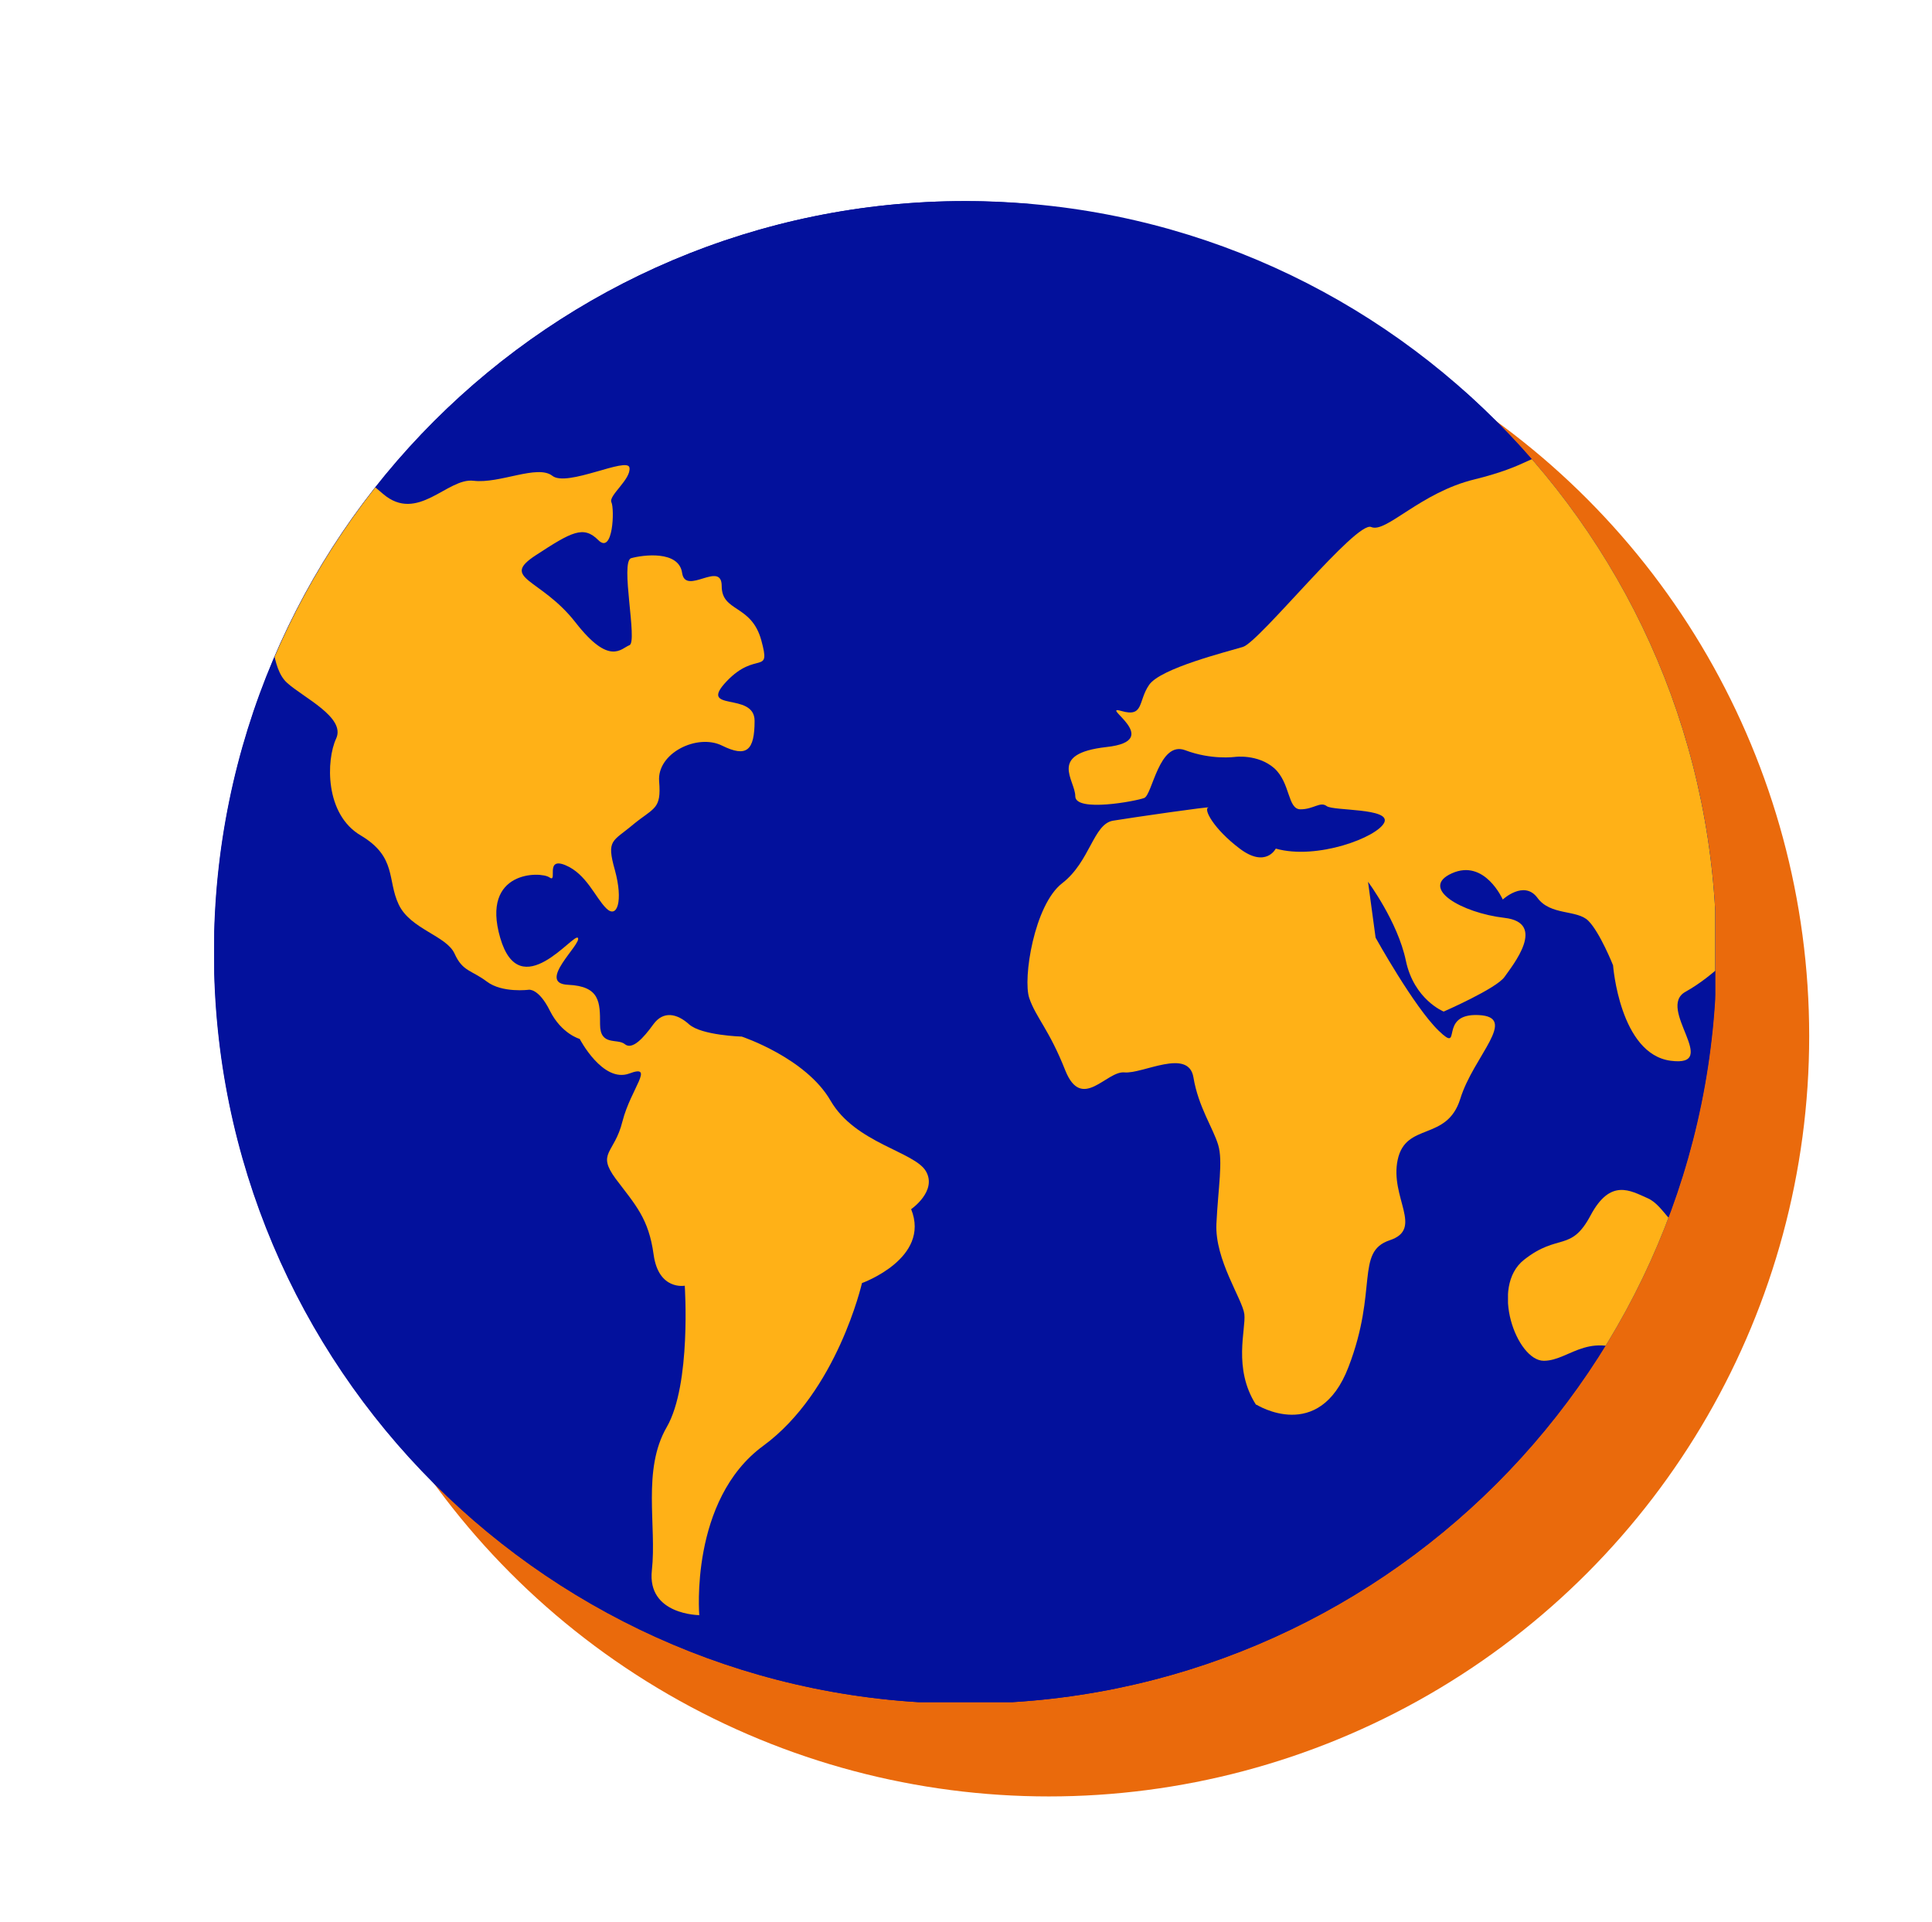
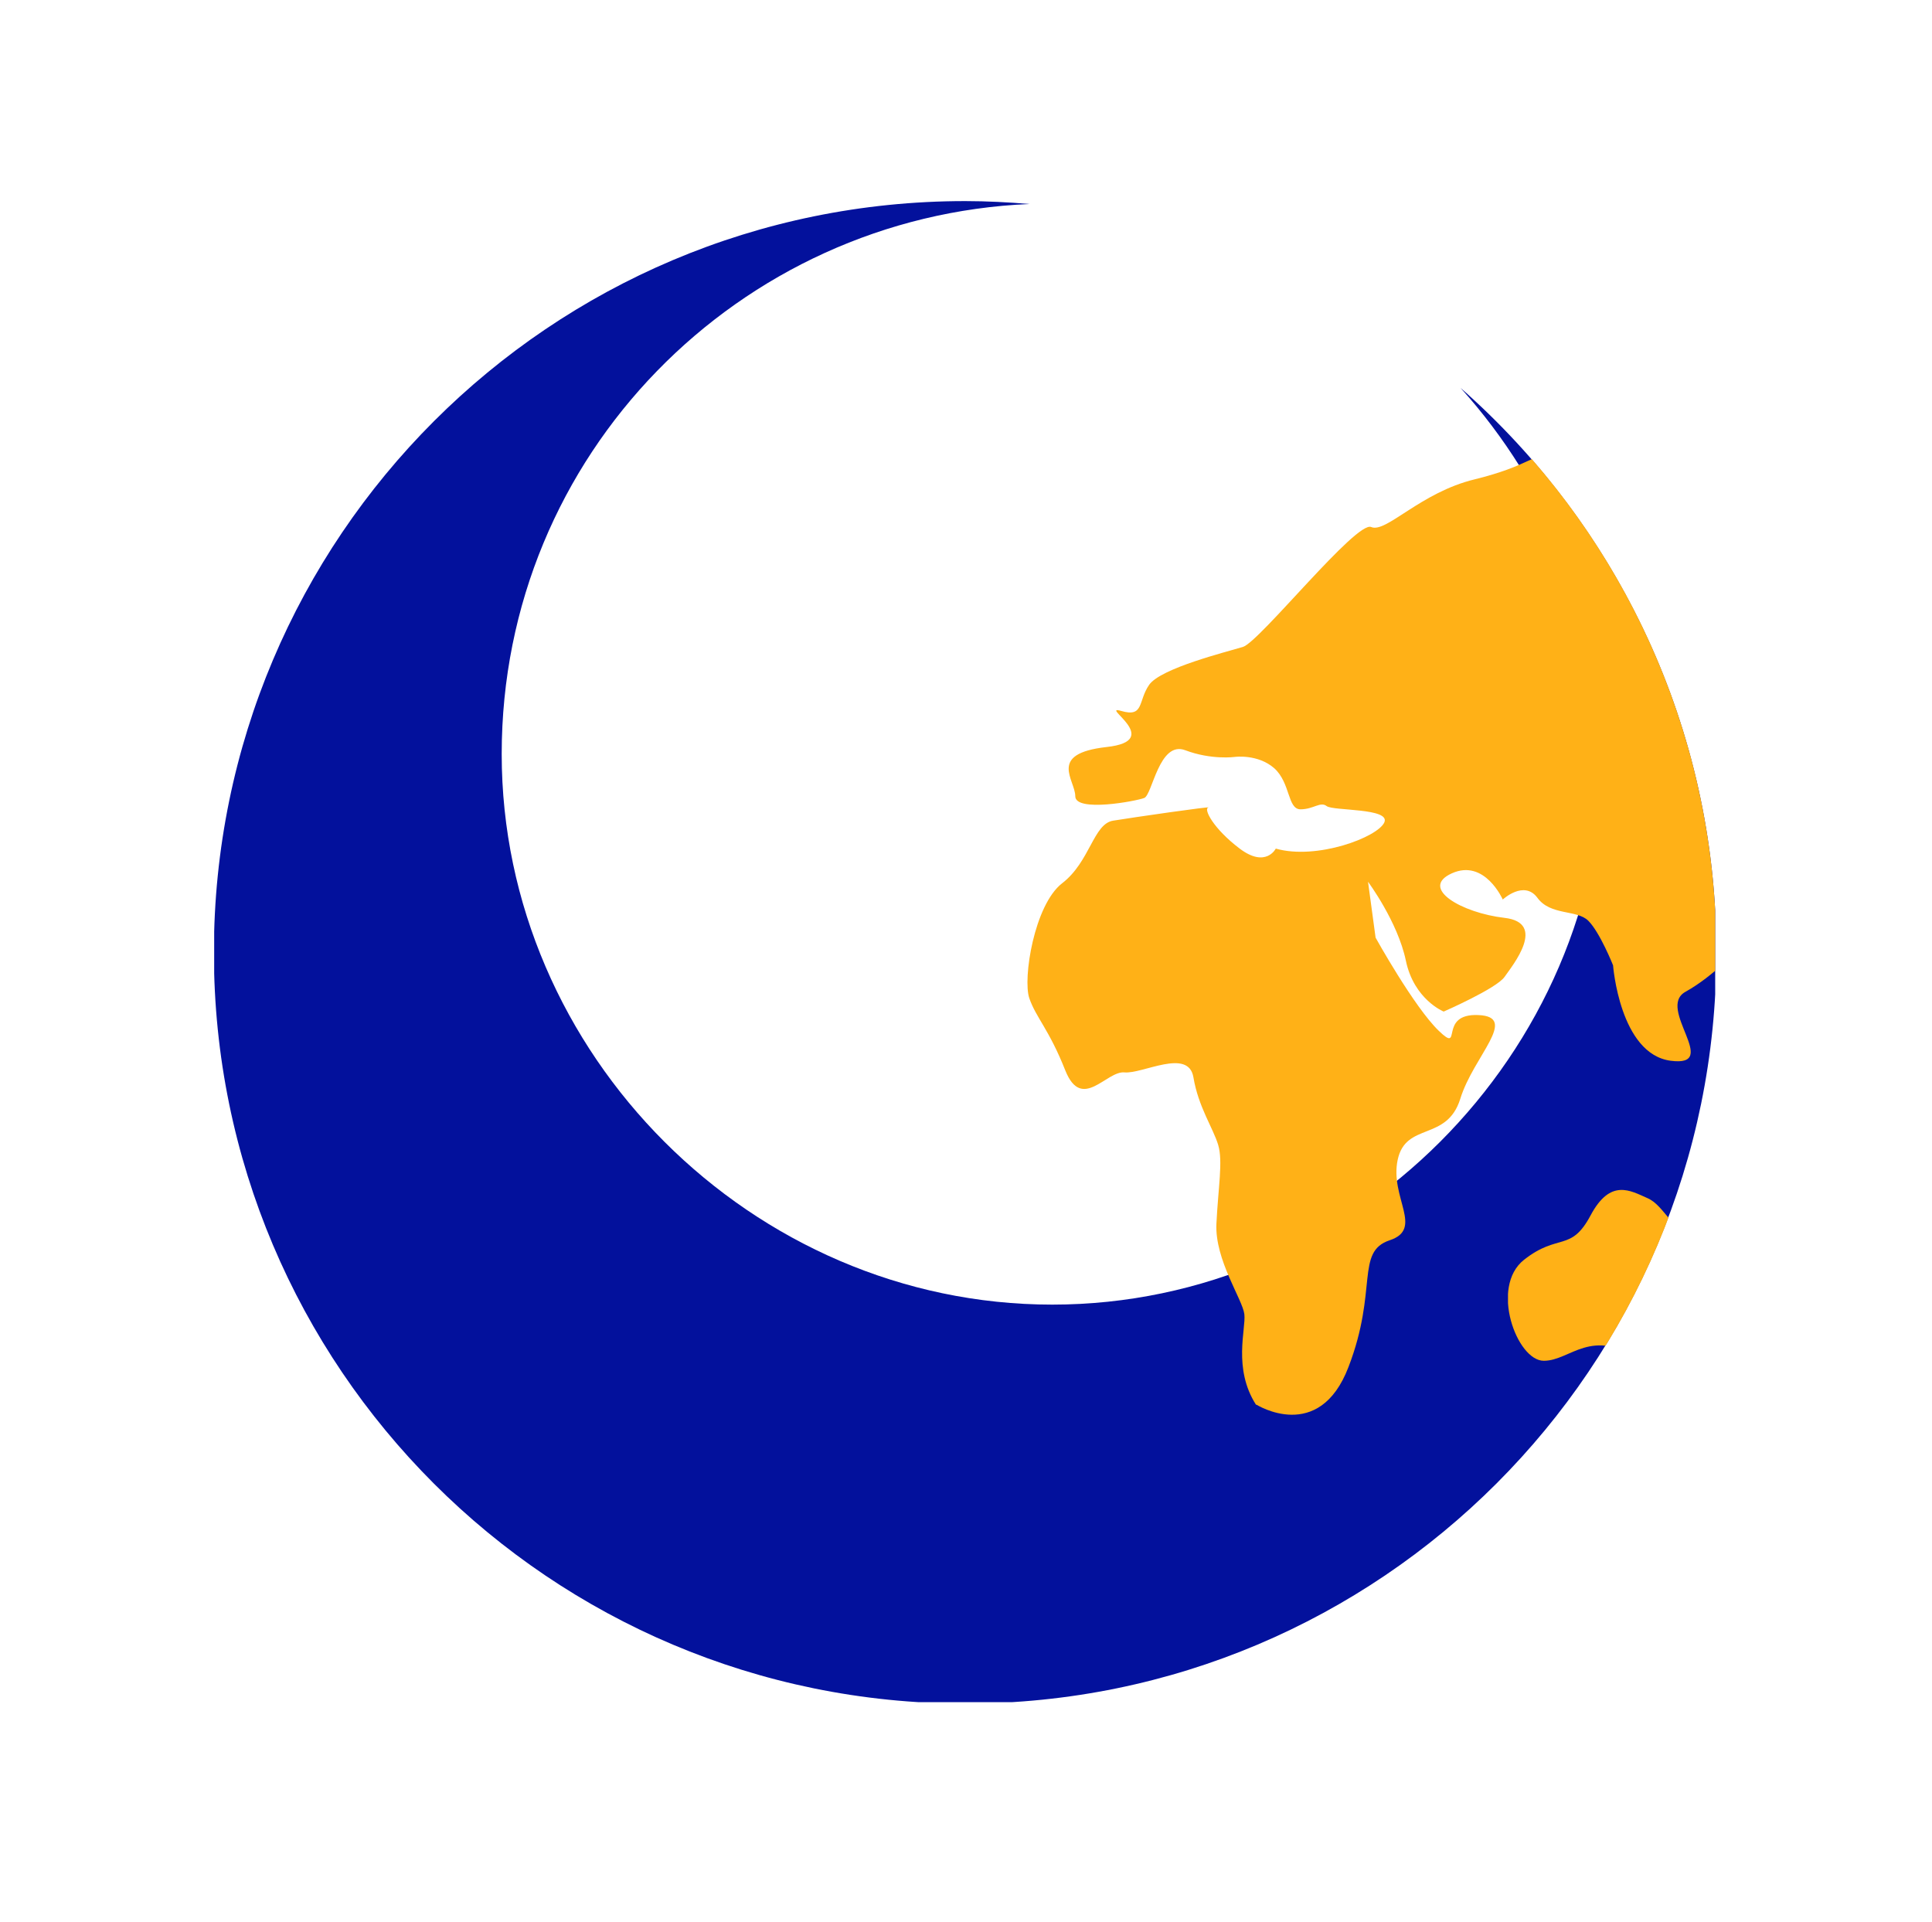
<svg xmlns="http://www.w3.org/2000/svg" id="Group_17103" data-name="Group 17103" viewBox="0 0 66.39 66.04">
  <defs>
    <style>
      .cls-1 {
        fill: #03119c;
      }

      .cls-1, .cls-2, .cls-3, .cls-4 {
        stroke-width: 0px;
      }

      .cls-2 {
        fill: #ffb117;
      }

      .cls-3 {
        fill: #ea6a0c;
      }

      .cls-5 {
        clip-path: url(#clippath-2);
      }

      .cls-6 {
        clip-path: url(#clippath-6);
      }

      .cls-4 {
        fill: none;
      }

      .cls-7 {
        clip-path: url(#clippath-7);
      }

      .cls-8 {
        clip-path: url(#clippath-1);
      }

      .cls-9 {
        clip-path: url(#clippath-4);
      }

      .cls-10 {
        clip-path: url(#clippath);
      }

      .cls-11 {
        clip-path: url(#clippath-3);
      }

      .cls-12 {
        clip-path: url(#clippath-8);
      }

      .cls-13 {
        clip-path: url(#clippath-5);
      }
    </style>
    <clipPath id="clippath">
-       <rect class="cls-4" x="9.91" y="9.47" width="52.26" height="52.26" />
-     </clipPath>
+       </clipPath>
    <clipPath id="clippath-1">
-       <circle class="cls-4" cx="36.04" cy="35.6" r="26.13" />
-     </clipPath>
+       </clipPath>
    <clipPath id="clippath-2">
      <rect class="cls-4" x="7.36" y="6.91" width="51.58" height="51.58" />
    </clipPath>
    <clipPath id="clippath-3">
      <rect class="cls-4" x="7.36" y="15.21" width="24.71" height="40.31" />
    </clipPath>
    <clipPath id="clippath-4">
      <path class="cls-4" d="M58.99,32.73c0,14.26-11.56,25.81-25.81,25.81S7.36,46.98,7.36,32.73,18.91,6.91,33.17,6.91s25.81,11.56,25.81,25.82Z" />
    </clipPath>
    <clipPath id="clippath-5">
      <rect class="cls-4" x="35.23" y="12.55" width="23.71" height="36.16" />
    </clipPath>
    <clipPath id="clippath-6">
      <path class="cls-4" d="M58.99,32.73c0,14.26-11.56,25.81-25.81,25.81S7.36,46.98,7.36,32.73,18.91,6.91,33.17,6.91s25.81,11.56,25.81,25.82Z" />
    </clipPath>
    <clipPath id="clippath-7">
      <rect class="cls-4" x="51.82" y="40.79" width="7.13" height="7.93" />
    </clipPath>
    <clipPath id="clippath-8">
      <path class="cls-4" d="M58.99,32.73c0,14.26-11.56,25.81-25.81,25.81S7.36,46.98,7.36,32.73,18.91,6.91,33.17,6.91s25.81,11.56,25.81,25.82Z" />
    </clipPath>
  </defs>
  <g class="cls-10">
    <g class="cls-8">
      <path class="cls-3" d="M9.91,9.47h52.26v52.26H9.91V9.47Z" />
    </g>
  </g>
  <g class="cls-5">
    <g>
-       <path class="cls-1" d="M58.99,32.73c0,14.26-11.56,25.81-25.81,25.81S7.36,46.98,7.36,32.73,18.91,6.91,33.17,6.91s25.81,11.56,25.81,25.82" />
      <path class="cls-1" d="M50.19,13.33c3.03,3.36,4.89,7.79,4.89,12.58,0,10.31-8.61,18.92-18.92,18.92s-18.92-8.61-18.92-18.92S25.42,7.43,35.38,7.01c-.73-.06-1.47-.1-2.21-.1-14.26,0-25.82,11.56-25.82,25.82s11.56,25.81,25.82,25.81,25.81-11.56,25.81-25.81c0-7.73-3.41-14.67-8.79-19.4" />
    </g>
  </g>
  <g class="cls-11">
    <g class="cls-9">
-       <path class="cls-2" d="M24.03,55.51s-.34-3.97,2.2-5.83c2.54-1.86,3.39-5.59,3.39-5.59,0,0,2.37-.85,1.69-2.54,0,0,.9-.62.51-1.3-.39-.68-2.43-.96-3.28-2.43-.85-1.47-3.05-2.2-3.05-2.2,0,0-1.38-.04-1.81-.42-.42-.38-.89-.47-1.23,0-.34.47-.72.89-.98.68-.25-.21-.85.08-.85-.68s0-1.31-1.1-1.36.47-1.4.34-1.61c-.13-.21-1.99,2.33-2.67,0-.68-2.33,1.4-2.29,1.69-2.08.3.21-.17-.72.55-.42.72.3,1.02,1.1,1.4,1.48s.59-.25.3-1.31c-.3-1.06-.08-.97.63-1.57.72-.59.97-.51.89-1.48-.08-.97,1.31-1.65,2.16-1.23.85.42,1.12.17,1.12-.85s-1.98-.28-.96-1.36c1.02-1.07,1.53-.17,1.19-1.41-.34-1.24-1.36-.96-1.36-1.86s-1.24.34-1.36-.45c-.11-.79-1.36-.62-1.75-.51-.39.11.23,2.88-.06,2.99s-.68.73-1.86-.79c-1.19-1.52-2.6-1.49-1.36-2.3,1.24-.81,1.64-1.03,2.15-.52.51.51.56-1.07.45-1.3-.11-.23.68-.79.62-1.19-.06-.39-2.15.68-2.65.28-.51-.4-1.81.28-2.71.17-.9-.11-1.92,1.47-3.11.45s-1.86-1.41-3.16-1.3-2.03.98-4.12-.02c-2.09-1-3.62.58-3.95,1.09-.34.51-.11.45-.39.9-.28.45,1.41.45.96.96-.45.51-.62-.17-.39.74.23.9.51,1.07,1.13,1.35.62.28.23.28-.56.79-.79.51,1.24,1.24,3.56-2.54,0,0,.06.57.51.74.45.17,1.47.56,1.47.56,0,0,.51.34.85.9.34.56.23,1.81.79,2.32.56.51,2.03,1.19,1.69,1.92-.34.73-.4,2.6.85,3.33,1.24.74.9,1.53,1.3,2.37.4.85,1.64,1.07,1.92,1.69.28.62.58.56,1.11.96.53.4,1.44.28,1.44.28,0,0,.34-.06.73.73.4.79,1.02.96,1.02.96,0,0,.79,1.52,1.7,1.19.9-.34.06.51-.23,1.64-.28,1.13-.9,1.07-.23,1.98.68.9,1.13,1.36,1.3,2.6.17,1.24,1.07,1.07,1.07,1.07,0,0,.23,3.39-.62,4.86-.85,1.47-.34,3.38-.51,4.92s1.64,1.54,1.64,1.54" />
-     </g>
+       </g>
  </g>
  <g class="cls-13">
    <g class="cls-6">
      <path class="cls-2" d="M43.18,48.27s2.15,1.35,3.16-1.3c1.02-2.65.23-3.95,1.41-4.35,1.19-.39,0-1.47.28-2.77.28-1.3,1.69-.62,2.15-2.09.45-1.47,2.03-2.82.62-2.88-1.41-.06-.51,1.36-1.36.54-.85-.82-2.17-3.2-2.17-3.2l-.26-1.92s1.02,1.37,1.3,2.71,1.3,1.75,1.3,1.75c0,0,1.81-.79,2.09-1.19.28-.4,1.47-1.86,0-2.03-1.47-.17-2.94-1.02-1.81-1.53,1.13-.51,1.75.9,1.75.9,0,0,.73-.68,1.19-.06.45.62,1.36.4,1.75.79.4.4.85,1.53.85,1.53,0,0,.23,3.05,1.98,3.28s-.51-1.81.51-2.37c1.02-.57,1.75-1.45,2.03-1.63s-.17,1.01.68,1.57c.85.56,1.69,1.39,1.69,1.39,0,0,.73-.2.9.53.17.74,1.02-1.52.96-1.81-.06-.28-1.98-1.07-.68-1.36s2.82-1.19,3.45-1.69c.62-.51-.51-3.22-.56-3.73-.06-.51,1.24-.79,1.07.28-.17,1.07.56.45.45,1.07-.11.62,1.75.06.56-1.81-1.19-1.87,1.02-1.53,1.24-1.3.23.23,2.26-2.03,1.19-3.11s-.73-1.47.73-1.98c1.47-.51,2.15-1.36,2.15-.79s1.3-.66,2.2-.19c.9.47-2.09,2.22-1.3,3.75.79,1.52,1.41-1.92,1.98-2.71s1.24-.56,1.69-.62c.45-.06.56-.51,1.41-.9.85-.4-.34-1.36.73-1.07,1.07.28,1.52.41,1.86-.05.34-.46-4.01-1.81-4.74-1.47-.73.34-3.35-.8-3.96-1.13-.62-.34-5.98.62-6.26.46-.28-.17-1.02-1.36-2.26-2.03-1.24-.68-1.02-1.3-2.82-1.07-1.81.23-4.57,2.09-5.31,2.2-.73.11-1.3-.79-2.09-.56-.79.23-.85,1.3-1.58,1.3s-.79.39-2.65.85c-1.87.45-3.05,1.86-3.56,1.64-.51-.23-3.84,3.95-4.41,4.12-.56.17-2.82.73-3.22,1.3-.39.56-.17,1.13-.96.9-.79-.23,1.52,1.02-.51,1.24-2.03.23-1.07,1.13-1.07,1.69s2.09.17,2.37.06c.28-.11.51-1.98,1.41-1.64.9.34,1.7.23,1.7.23,0,0,.79-.11,1.36.39.56.51.45,1.41.9,1.41s.68-.28.9-.11c.23.17,2.2.06,1.98.56-.23.51-2.32,1.3-3.73.9,0,0-.34.68-1.24,0-.9-.68-1.25-1.36-1.08-1.41.17-.06-2.6.34-3.27.45-.68.11-.79,1.41-1.75,2.15-.96.74-1.36,3.28-1.13,3.95s.68,1.07,1.24,2.49c.57,1.41,1.41,0,2.03.06.62.06,2.2-.85,2.37.17.17,1.02.68,1.75.85,2.32.17.56,0,1.47-.06,2.71-.06,1.24.9,2.6.96,3.11.06.51-.4,1.86.4,3.11" />
    </g>
  </g>
  <g class="cls-7">
    <g class="cls-12">
      <path class="cls-2" d="M58.73,48.62s-.51-.68-2.29-1.86c-1.78-1.19-2.46,0-3.39,0s-1.86-2.54-.68-3.47,1.61-.25,2.29-1.53c.68-1.27,1.36-.85,1.95-.59.59.25.85,1.19,1.44,1.02.59-.17,1.19-.34,1.69.68.51,1.02,1.27.23,1.27,1.9s-1.02,3.87-1.02,3.87h-1.27" />
    </g>
  </g>
</svg>